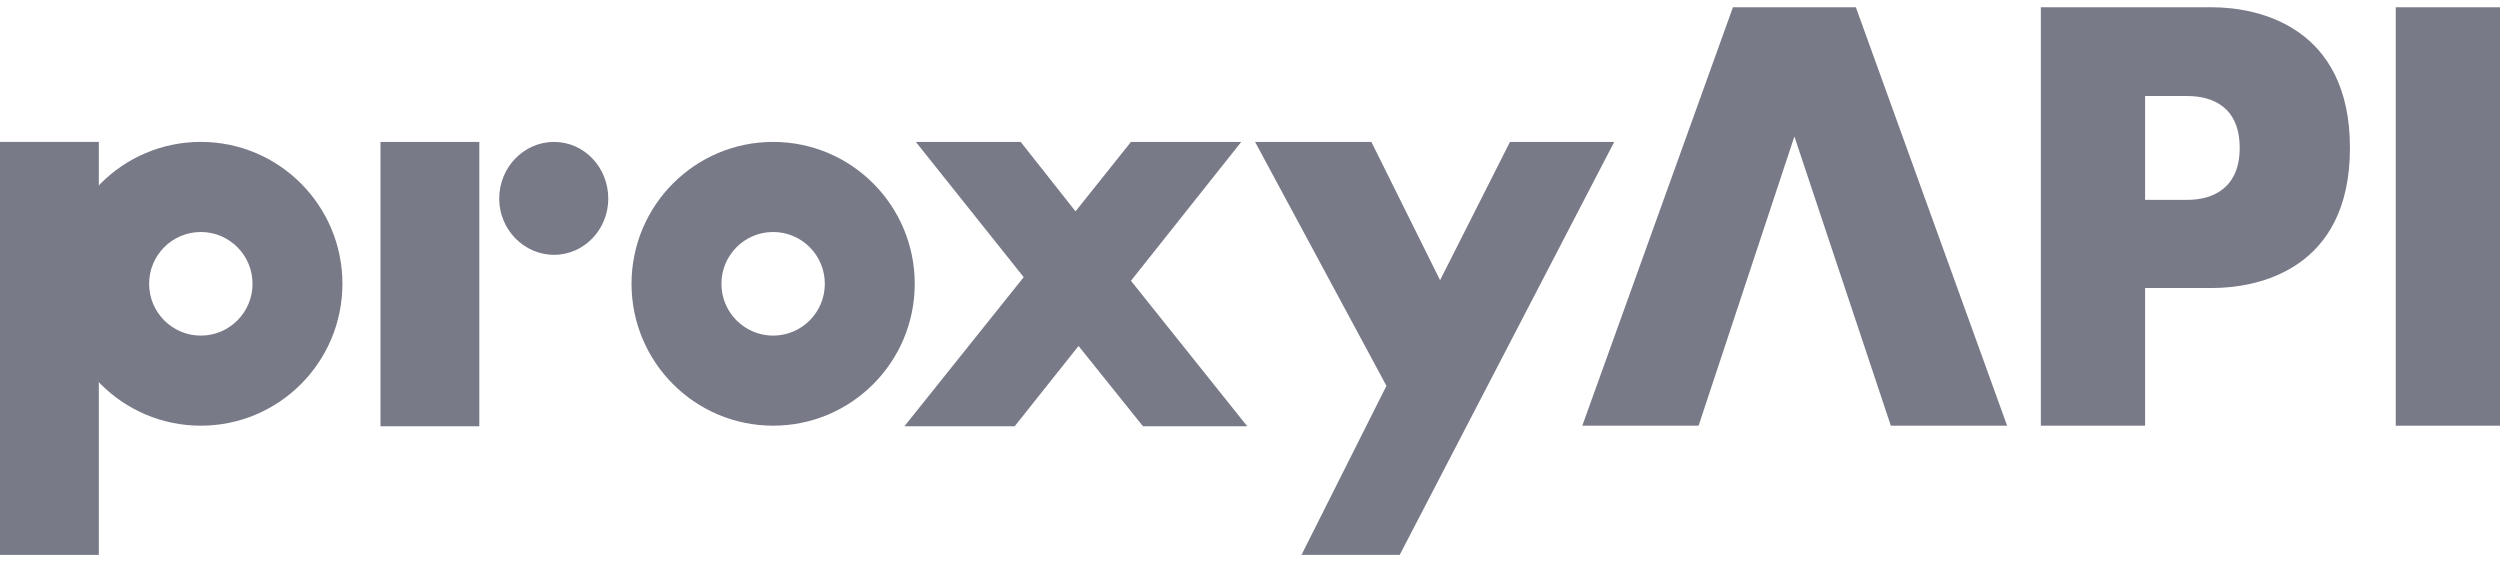
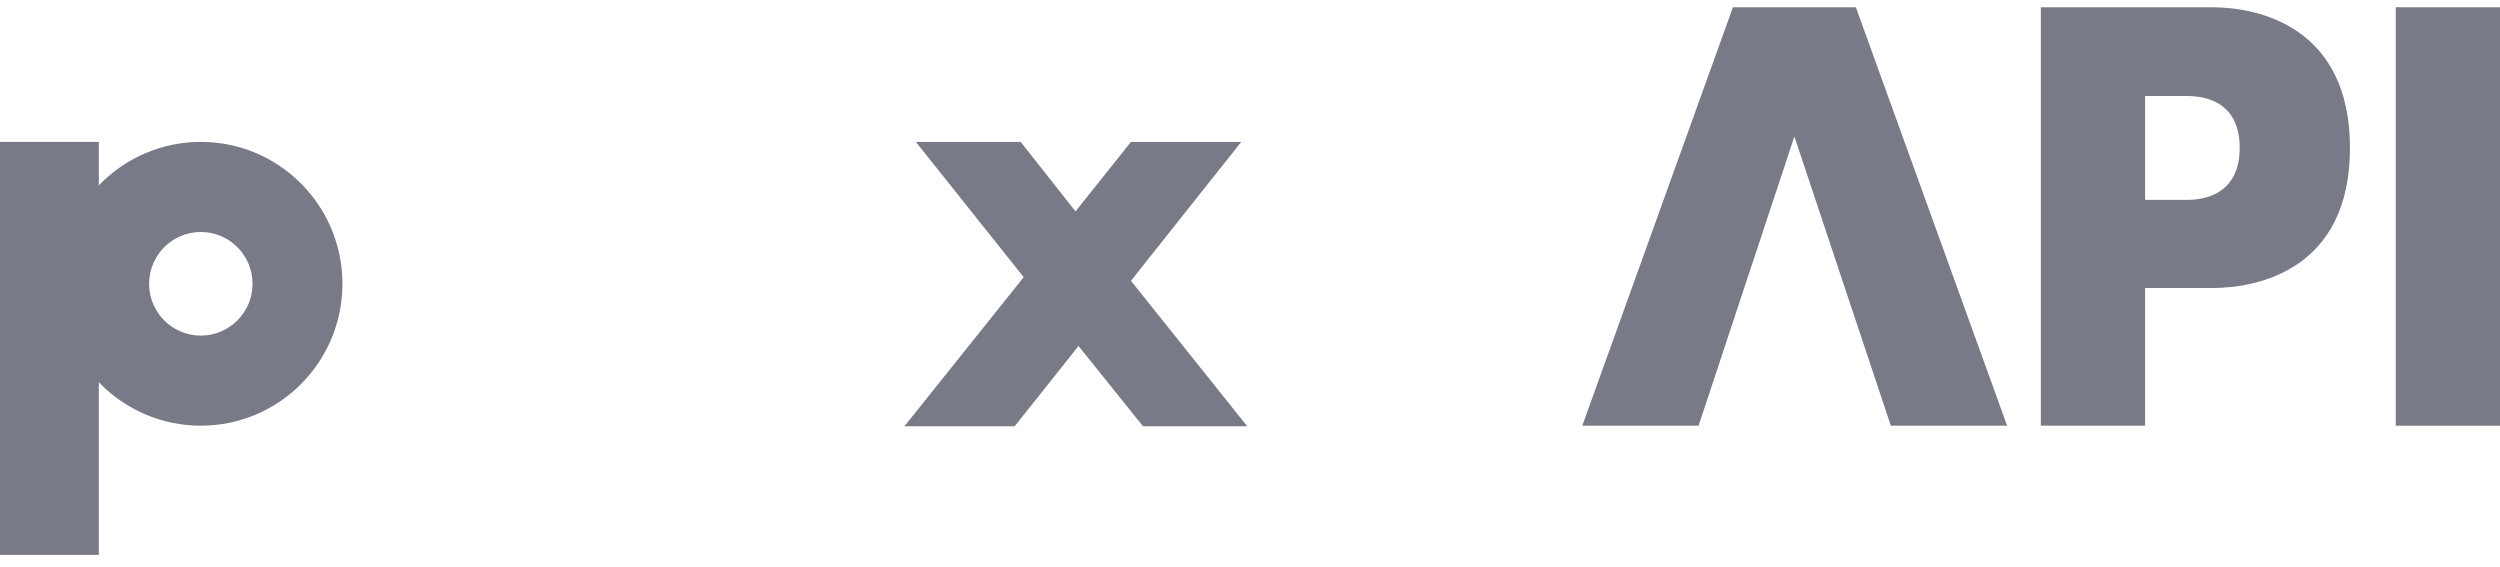
<svg xmlns="http://www.w3.org/2000/svg" width="172" height="39" viewBox="0 0 172 39" fill="none">
-   <path d="M26.178 9.764H32.977V29.329H26.178V9.764ZM34.345 13.669C34.345 11.508 36.044 9.764 38.117 9.764C40.19 9.764 41.849 11.508 41.849 13.669C41.849 15.787 40.19 17.532 38.117 17.532C36.044 17.532 34.345 15.787 34.345 13.669Z" fill="#787A88" />
  <path d="M78.639 29.329L74.203 23.804L69.808 29.329H62.222L70.43 19.068L63.01 9.764H70.223L73.996 14.541L77.81 9.764H85.397L77.81 19.318L85.811 29.329H78.639Z" fill="#787A88" />
-   <path d="M96.299 38.177H89.542L95.387 26.546L86.349 9.764H94.351L99.077 19.277L103.886 9.764H111.058L96.299 38.177Z" fill="#787A88" />
  <path d="M130.088 29.287L123.454 9.39L116.863 29.287H108.862L119.226 0.5H127.683L138.089 29.287H130.088Z" fill="#787A88" />
  <path d="M161.677 10.179C161.677 18.529 155.376 19.816 152.184 19.816H147.582V29.287H140.41V0.5H152.184C155.376 0.5 161.677 1.829 161.677 10.179ZM154.091 10.179C154.091 7.396 152.267 6.606 150.484 6.606H147.582V13.751H150.484C152.267 13.751 154.091 12.921 154.091 10.179Z" fill="#787A88" />
  <path d="M164.828 0.5H172V29.287H164.828V0.5Z" fill="#787A88" />
  <path d="M6.799 11.591V9.763H0V38.177H6.799V35.02V27.625V11.591Z" fill="#787A88" />
  <path d="M13.816 9.763C8.436 9.763 4.074 14.134 4.074 19.525C4.074 24.916 8.436 29.287 13.816 29.287C19.197 29.287 23.559 24.916 23.559 19.525C23.559 14.134 19.197 9.763 13.816 9.763ZM13.816 23.09C11.852 23.09 10.259 21.494 10.259 19.525C10.259 17.557 11.852 15.961 13.816 15.961C15.781 15.961 17.374 17.557 17.374 19.525C17.374 21.494 15.781 23.09 13.816 23.09Z" fill="#787A88" />
-   <path d="M53.191 9.763C47.811 9.763 43.449 14.134 43.449 19.525C43.449 24.916 47.811 29.287 53.191 29.287C58.572 29.287 62.934 24.916 62.934 19.525C62.934 14.134 58.572 9.763 53.191 9.763ZM53.191 23.09C51.227 23.09 49.634 21.494 49.634 19.525C49.634 17.557 51.227 15.961 53.191 15.961C55.156 15.961 56.748 17.557 56.748 19.525C56.748 21.494 55.156 23.09 53.191 23.09Z" fill="#787A88" />
</svg>